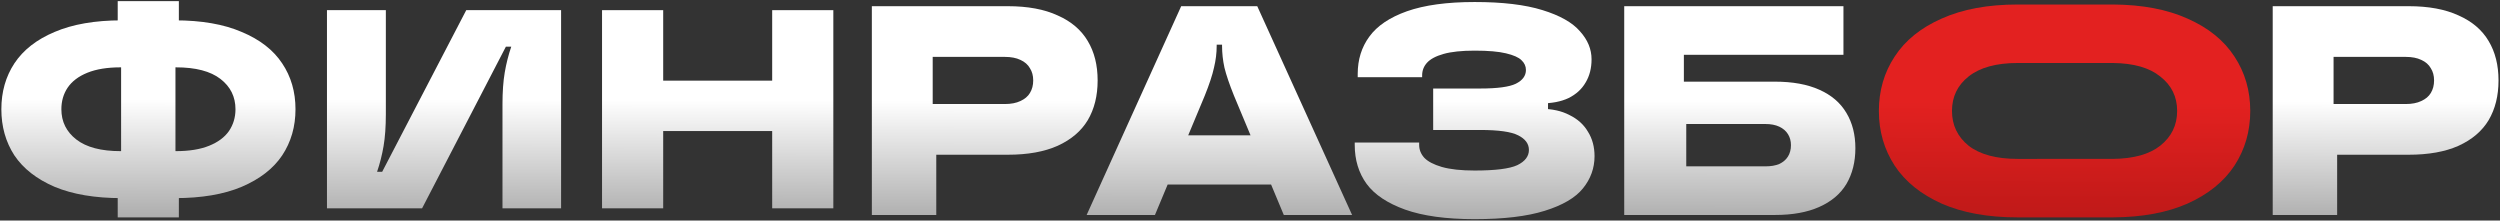
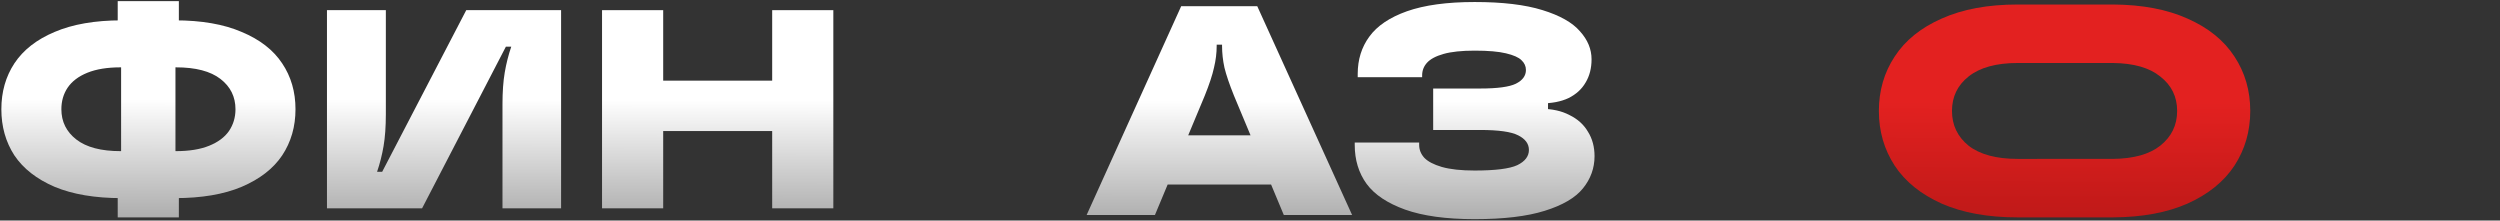
<svg xmlns="http://www.w3.org/2000/svg" width="1179" height="104" viewBox="0 0 1179 104" fill="none">
  <rect x="0" y="0" width="1179" height="104" fill="#333333" stroke="none" />
  <path d="M951.583 102.519C937.517 102.519 925.566 100.358 915.728 96.037C905.891 91.624 898.49 85.649 893.525 78.11C888.56 70.479 886.078 61.883 886.078 52.322C886.078 42.761 888.56 34.211 893.525 26.672C898.49 19.042 905.891 13.066 915.728 8.745C925.566 4.332 937.517 2.125 951.583 2.125C951.87 2.125 996.286 2.127 996.571 2.128C1010.27 2.217 1021.93 4.422 1031.57 8.745C1041.41 13.066 1048.81 19.042 1053.77 26.672C1058.74 34.211 1061.22 42.761 1061.22 52.322C1061.22 61.883 1058.74 70.479 1053.77 78.11C1048.81 85.649 1041.41 91.624 1031.57 96.037C1021.93 100.27 1010.27 102.43 996.571 102.516C996.286 102.518 951.87 102.519 951.583 102.519ZM951.583 74.938C951.871 74.938 996.287 74.936 996.571 74.933C1006.26 74.818 1013.65 72.752 1018.74 68.733C1024.08 64.503 1026.74 59.033 1026.74 52.322C1026.74 45.611 1024.08 40.187 1018.74 36.05C1013.65 31.941 1006.26 29.828 996.571 29.711C996.287 29.708 951.871 29.706 951.583 29.706C941.47 29.706 933.748 31.82 928.415 36.05C923.175 40.187 920.555 45.611 920.555 52.322C920.555 59.033 923.175 64.503 928.415 68.733C933.748 72.87 941.47 74.938 951.583 74.938Z" fill="url(#paint0_linear_4728_1892)" />
-   <path d="M411.164 101.384V2.919H475.307C484.684 2.919 492.514 4.373 498.797 7.28C505.174 10.093 509.91 14.126 513.004 19.377C516.099 24.535 517.646 30.724 517.646 37.945C517.646 45.165 516.099 51.401 513.004 56.653C509.91 61.811 505.174 65.843 498.797 68.75C492.514 71.563 484.684 72.97 475.307 72.97H432.264V49.057H473.9C476.807 49.057 479.245 48.588 481.214 47.651C483.278 46.713 484.778 45.447 485.716 43.852C486.747 42.165 487.263 40.195 487.263 37.945C487.263 35.694 486.747 33.772 485.716 32.178C484.778 30.489 483.278 29.177 481.214 28.239C479.245 27.301 476.807 26.832 473.9 26.832H439.859V66.218L441.547 66.359V101.384H411.164Z" fill="url(#paint1_linear_4728_1892)" />
  <path d="M512.46 101.384L557.051 2.919H592.92L637.651 101.384H605.439L581.948 45.118C579.791 39.773 578.291 35.366 577.447 31.896C576.697 28.427 576.322 25.004 576.322 21.628V21.065H573.79V21.628C573.79 25.004 573.368 28.427 572.524 31.896C571.773 35.366 570.32 39.773 568.163 45.118L544.672 101.384H512.46ZM539.327 87.036L548.189 63.827H601.922L610.784 87.036H539.327Z" fill="url(#paint2_linear_4728_1892)" />
  <path d="M695.437 103.353C682.027 103.353 671.102 101.853 662.663 98.852C654.317 95.851 648.268 91.819 644.517 86.755C640.766 81.597 638.89 75.455 638.89 68.328V67.203H669.274V68.328C669.274 70.579 670.071 72.595 671.665 74.376C673.353 76.158 676.119 77.612 679.964 78.737C683.903 79.862 689.06 80.425 695.437 80.425C705.19 80.425 711.895 79.581 715.552 77.893C719.209 76.111 721.038 73.72 721.038 70.719C721.038 67.812 719.35 65.515 715.974 63.827C712.692 62.139 706.737 61.295 698.11 61.295H675.885V41.743H698.11C706.174 41.743 711.754 40.992 714.849 39.492C718.037 37.898 719.631 35.741 719.631 33.022C719.631 31.24 718.928 29.692 717.521 28.38C716.208 27.067 713.77 25.988 710.207 25.144C706.737 24.3 701.814 23.878 695.437 23.878C689.342 23.878 684.465 24.394 680.808 25.426C677.151 26.457 674.525 27.864 672.931 29.645C671.431 31.334 670.68 33.303 670.68 35.553V36.397H640.297V34.85C640.297 28.098 642.126 22.237 645.783 17.267C649.44 12.203 655.348 8.218 663.507 5.311C671.759 2.404 682.402 0.95 695.437 0.95C708.566 0.95 719.209 2.216 727.368 4.748C735.62 7.28 741.528 10.609 745.091 14.735C748.749 18.768 750.577 23.175 750.577 27.958C750.577 32.178 749.639 35.835 747.764 38.929C745.982 42.024 743.31 44.462 739.746 46.244C736.183 47.932 731.775 48.776 726.524 48.776H724.414L730.04 40.195V59.607L724.414 51.308H726.664C731.916 51.308 736.417 52.292 740.168 54.262C744.013 56.137 746.92 58.763 748.889 62.139C750.952 65.421 751.984 69.266 751.984 73.673C751.984 79.3 750.155 84.364 746.498 88.865C742.934 93.272 736.933 96.789 728.493 99.415C720.147 102.04 709.128 103.353 695.437 103.353Z" fill="url(#paint3_linear_4728_1892)" />
-   <path d="M765.982 101.384V2.919H869.37V25.848H794.115V52.433H795.24V78.456H832.516C835.142 78.456 837.345 78.081 839.127 77.33C840.909 76.487 842.269 75.314 843.206 73.814C844.144 72.313 844.613 70.532 844.613 68.469C844.613 66.499 844.144 64.764 843.206 63.264C842.269 61.764 840.909 60.592 839.127 59.748C837.345 58.904 835.142 58.481 832.516 58.481H787.926V38.507H837.017C845.363 38.507 852.349 39.773 857.976 42.305C863.696 44.837 867.963 48.494 870.776 53.277C873.59 57.966 874.996 63.498 874.996 69.875C874.996 76.346 873.59 81.972 870.776 86.755C867.963 91.444 863.696 95.054 857.976 97.586C852.349 100.118 845.363 101.384 837.017 101.384H765.982Z" fill="url(#paint4_linear_4728_1892)" />
-   <path d="M1071.81 101.384V2.919H1135.96C1145.33 2.919 1153.16 4.373 1159.45 7.28C1165.82 10.093 1170.56 14.126 1173.65 19.377C1176.75 24.535 1178.3 30.724 1178.3 37.945C1178.3 45.165 1176.75 51.401 1173.65 56.653C1170.56 61.811 1165.82 65.843 1159.45 68.75C1153.16 71.563 1145.33 72.97 1135.96 72.97H1092.91V49.057H1134.55C1137.46 49.057 1139.9 48.588 1141.86 47.651C1143.93 46.713 1145.43 45.447 1146.37 43.852C1147.4 42.165 1147.91 40.195 1147.91 37.945C1147.91 35.694 1147.4 33.772 1146.37 32.178C1145.43 30.489 1143.93 29.177 1141.86 28.239C1139.9 27.301 1137.46 26.832 1134.55 26.832H1100.51V66.218L1102.2 66.359V101.384H1071.81Z" fill="url(#paint5_linear_4728_1892)" />
  <path d="M79.544 93.44V71.278H83.015C89.245 71.278 94.452 70.432 98.635 68.741C102.819 67.05 105.934 64.736 107.981 61.799C110.028 58.773 111.052 55.346 111.052 51.519C111.052 45.644 108.693 40.882 103.976 37.233C99.258 33.584 92.272 31.759 83.015 31.759H79.544V9.597H82.481C95.031 9.597 105.533 11.422 113.989 15.071C122.533 18.631 128.897 23.571 133.08 29.89C137.264 36.121 139.355 43.33 139.355 51.519C139.355 59.707 137.264 66.961 133.08 73.28C128.897 79.511 122.533 84.451 113.989 88.1C105.533 91.66 95.031 93.44 82.481 93.44H79.544ZM57.382 93.44C44.832 93.44 34.285 91.66 25.74 88.1C17.285 84.451 10.965 79.511 6.782 73.28C2.688 66.961 0.641 59.707 0.641 51.519C0.641 43.33 2.688 36.121 6.782 29.89C10.965 23.571 17.285 18.631 25.74 15.071C34.285 11.422 44.832 9.597 57.382 9.597H60.319V31.759H56.847C50.617 31.759 45.41 32.605 41.227 34.296C37.044 35.987 33.929 38.346 31.881 41.372C29.923 44.309 28.944 47.691 28.944 51.519C28.944 57.393 31.303 62.155 36.02 65.804C40.737 69.453 47.68 71.278 56.847 71.278H60.319V93.44H57.382ZM55.512 102.519V84.629L57.114 84.495V18.542L55.512 18.409V0.519H84.35V18.409L82.748 18.542V84.495L84.35 84.629V102.519H55.512Z" fill="url(#paint6_linear_4728_1892)" />
  <path d="M154.197 98.246V4.791H181.966V53.922C181.966 59.707 181.61 64.691 180.898 68.875C180.186 73.058 179.163 77.108 177.827 81.024H180.231L219.882 4.791H264.608V98.246H236.971V49.115C236.971 43.33 237.327 38.346 238.039 34.163C238.752 29.979 239.775 25.93 241.11 22.013H238.574L199.055 98.246H154.197Z" fill="url(#paint7_linear_4728_1892)" />
  <path d="M364.162 98.246V4.791H392.999V98.246H364.162ZM283.923 98.246V4.791H312.761V98.246H283.923ZM309.29 61.799V38.034H367.766V61.799H309.29Z" fill="url(#paint8_linear_4728_1892)" />
  <defs>
    <linearGradient id="paint0_linear_4728_1892" x1="973.648" y1="2.125" x2="973.259" y2="152.222" gradientUnits="userSpaceOnUse">
      <stop offset="0.305" stop-color="#E32120" />
      <stop offset="0.762" stop-color="#B61716" />
    </linearGradient>
    <linearGradient id="paint1_linear_4728_1892" x1="794.73" y1="0.95" x2="794.638" y2="154.053" gradientUnits="userSpaceOnUse">
      <stop offset="0.305" stop-color="white" />
      <stop offset="0.762" stop-color="#999999" />
    </linearGradient>
    <linearGradient id="paint2_linear_4728_1892" x1="794.73" y1="0.95" x2="794.638" y2="154.053" gradientUnits="userSpaceOnUse">
      <stop offset="0.305" stop-color="white" />
      <stop offset="0.762" stop-color="#999999" />
    </linearGradient>
    <linearGradient id="paint3_linear_4728_1892" x1="794.73" y1="0.95" x2="794.638" y2="154.053" gradientUnits="userSpaceOnUse">
      <stop offset="0.305" stop-color="white" />
      <stop offset="0.762" stop-color="#999999" />
    </linearGradient>
    <linearGradient id="paint4_linear_4728_1892" x1="794.73" y1="0.95" x2="794.638" y2="154.053" gradientUnits="userSpaceOnUse">
      <stop offset="0.305" stop-color="white" />
      <stop offset="0.762" stop-color="#999999" />
    </linearGradient>
    <linearGradient id="paint5_linear_4728_1892" x1="794.73" y1="0.95" x2="794.638" y2="154.053" gradientUnits="userSpaceOnUse">
      <stop offset="0.305" stop-color="white" />
      <stop offset="0.762" stop-color="#999999" />
    </linearGradient>
    <linearGradient id="paint6_linear_4728_1892" x1="196.82" y1="0.519" x2="196.641" y2="153.019" gradientUnits="userSpaceOnUse">
      <stop offset="0.305" stop-color="white" />
      <stop offset="0.762" stop-color="#999999" />
    </linearGradient>
    <linearGradient id="paint7_linear_4728_1892" x1="196.82" y1="0.519" x2="196.641" y2="153.019" gradientUnits="userSpaceOnUse">
      <stop offset="0.305" stop-color="white" />
      <stop offset="0.762" stop-color="#999999" />
    </linearGradient>
    <linearGradient id="paint8_linear_4728_1892" x1="196.82" y1="0.519" x2="196.641" y2="153.019" gradientUnits="userSpaceOnUse">
      <stop offset="0.305" stop-color="white" />
      <stop offset="0.762" stop-color="#999999" />
    </linearGradient>
  </defs>
</svg>